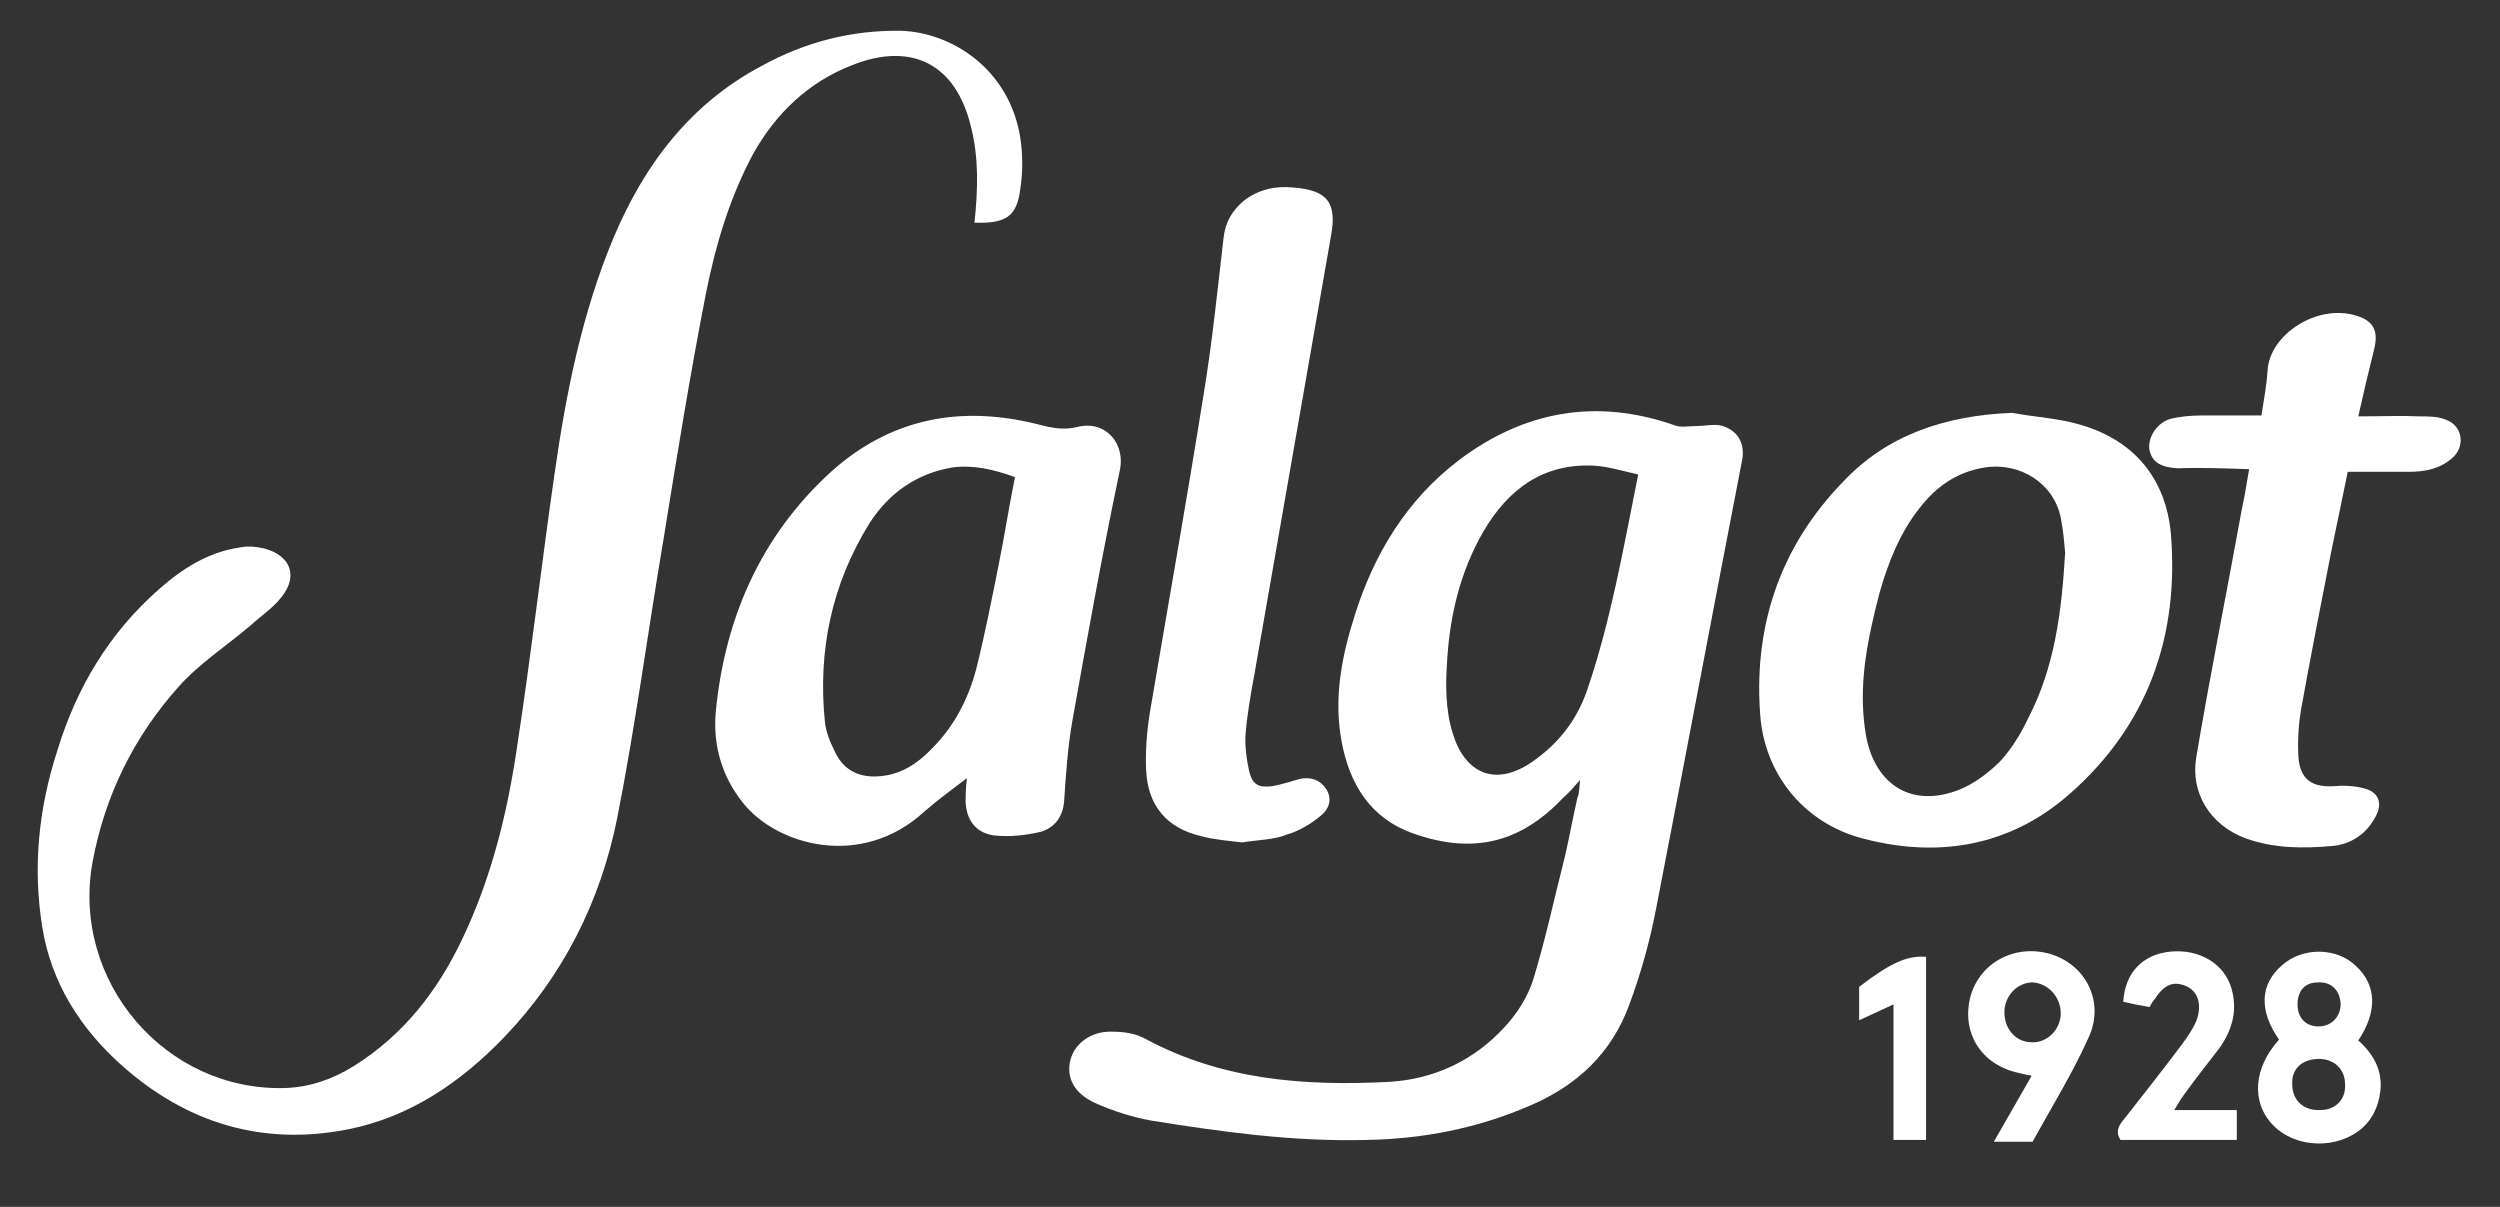
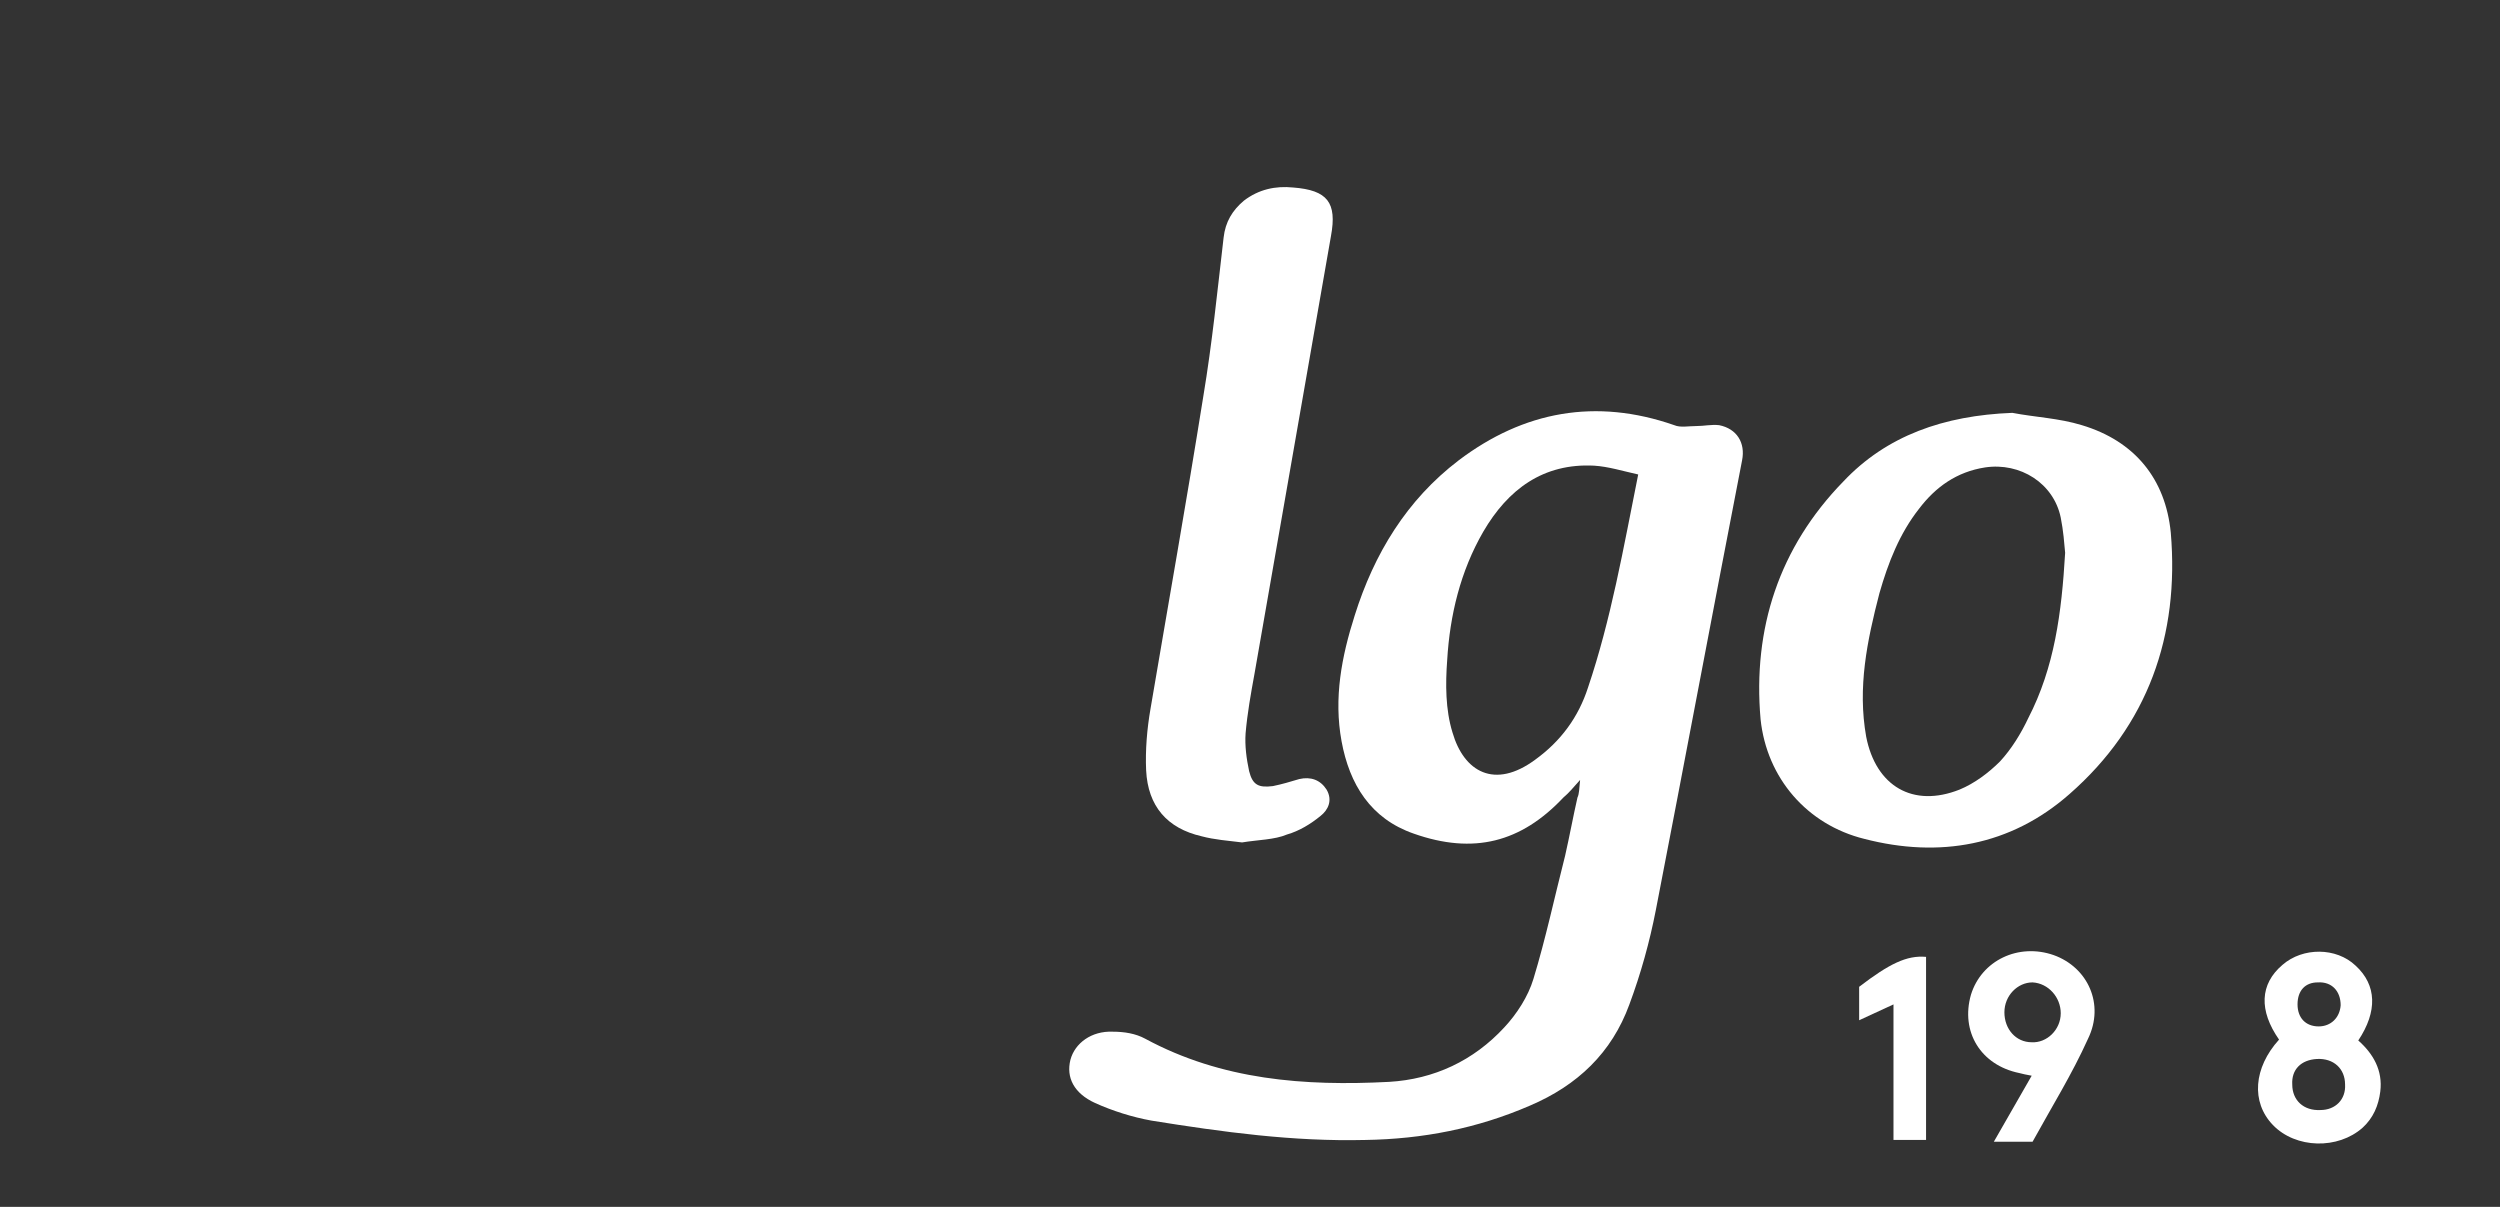
<svg xmlns="http://www.w3.org/2000/svg" version="1.1" id="Ebene_1" x="0px" y="0px" width="284px" height="137.1px" viewBox="0 0 284 137.1" enable-background="new 0 0 284 137.1" xml:space="preserve">
  <rect x="0" y="0" width="284" height="137.1" fill="#333333" stroke="none" />
-   <path fill="#FFFFFF" d="M110.7,25.3c3.6,0.1,4.8-0.7,5.2-3.8c0.3-1.9,0.3-4,0-5.9c-1.3-7.9-7.9-11.9-13.5-12.1  c-5.7-0.1-11,1.3-15.9,4C78.4,11.8,73.2,18.7,69.7,27c-3.6,8.6-5.4,17.7-6.7,26.8c-1.5,10.4-2.7,20.9-4.3,31.3  c-1.1,7.4-2.9,14.7-6.2,21.6c-2.8,5.9-6.7,10.9-12.3,14.4c-2.4,1.5-5,2.4-7.8,2.5C18.8,124,8.1,111.5,10.5,98  c1.4-7.6,4.7-14.3,9.8-20c2.3-2.6,5.4-4.6,8.1-6.9c1.2-1.1,2.6-2,3.6-3.3c1.9-2.4,1-4.7-2-5.5c-0.9-0.2-1.9-0.3-2.8-0.1  c-3.5,0.5-6.5,2.4-9.1,4.7c-5.7,5-9.4,11.2-11.6,18.4c-2.1,6.5-2.8,13.2-1.7,20c1,6.3,4.3,11.5,9,15.7c7.4,6.6,16,9.2,25.7,7.3  c7.1-1.4,12.9-5.4,17.8-10.5c6.7-7,10.9-15.4,12.8-24.8c2.1-10.6,3.5-21.3,5.3-31.9c1.5-9.3,3-18.6,4.8-27.8  c1.1-5.5,2.7-10.9,5.4-15.9c2.6-4.6,6.3-8.1,11.2-10c6.8-2.7,11.8-0.1,13.5,7C111.2,17.9,111.1,21.5,110.7,25.3z M255.5,53.3  c-0.3,1.7-0.5,3.1-0.8,4.4c-1.7,9.4-3.6,18.8-5.2,28.3c-0.7,4.1,1.6,7.7,5.5,9.2c3.3,1.2,6.6,1.2,10,0.9c2.1-0.2,3.9-1.4,4.9-3.4  c0.7-1.3,0.4-2.5-0.9-3c-1.1-0.4-2.5-0.5-3.7-0.4c-2.6,0.2-4-0.7-4.2-3.3c-0.1-1.8,0-3.6,0.3-5.4c1.1-6.1,2.3-12.2,3.5-18.3  c0.6-2.9,1.2-5.7,1.8-8.7c2.4,0,4.7,0,6.9,0c1.8,0,3.5-0.3,4.9-1.5c1.6-1.3,1.3-3.7-0.6-4.4c-0.9-0.4-2-0.4-3-0.4  c-2.2-0.1-4.5,0-7,0c0.6-2.7,1.2-5.2,1.8-7.6c0.5-2,0-3.2-1.9-3.8c-4.5-1.5-10,2.1-10.2,6.2c-0.1,1.6-0.4,3.2-0.7,5.1  c-2.4,0-4.6,0-6.8,0c-1.2,0-2.4,0.1-3.6,0.4c-1.6,0.5-2.6,2.3-2.3,3.6s1.3,1.9,3.2,2C249.9,53.1,252.5,53.2,255.5,53.3z   M244.2,114.4c0.2-0.4,0.3-0.6,0.5-0.8c1.1-1.7,2.1-2.2,3.6-1.6c1.4,0.6,1.9,2.1,1.2,4c-0.4,0.9-1,1.8-1.6,2.6  c-2.1,2.8-4.3,5.6-6.5,8.4c-0.6,0.7-1.2,1.5-0.5,2.5c4.4,0,8.7,0,13.2,0c0-1.2,0-2.1,0-3.4c-2.3,0-4.5,0-7.1,0  c0.5-0.8,0.7-1.2,1-1.6c1.3-1.8,2.7-3.6,4.1-5.4c1.5-2.1,2.1-4.3,1.4-6.8c-0.8-2.8-3.6-4.5-6.9-4.2c-3.2,0.3-5.2,2.4-5.4,5.7  C242,114,243,114.2,244.2,114.4z M110.1,88.2c-1.7,1.3-3.5,2.6-5.1,4c-7.2,6.6-16.8,3.8-20.6-1c-2.4-3-3.4-6.5-3.1-10.2  c1-10.7,5.1-20.1,13.1-27.4c6.8-6.1,14.7-7.6,23.5-5.4c1.5,0.4,2.9,0.7,4.5,0.3c3.2-0.8,5.5,1.9,4.8,5c-2,9.5-3.7,19-5.4,28.5  c-0.5,2.9-0.7,5.8-0.9,8.8c-0.1,1.9-1,3.2-2.7,3.7c-1.7,0.4-3.6,0.6-5.3,0.4c-2.2-0.3-3.3-2-3.2-4.3c0-0.9,0.1-1.9,0.2-2.8  C110,87.9,110.1,88,110.1,88.2z M115.3,54.2c-2.5-0.9-4.7-1.4-7.1-1.1c-4.1,0.7-7.2,2.9-9.4,6.3c-4.3,6.9-5.9,14.5-5.1,22.5  c0.1,1.2,0.6,2.4,1.1,3.4c0.9,2,2.5,3,4.8,2.9c2.6-0.1,4.6-1.4,6.3-3.2c2.5-2.5,4.1-5.6,5-9c1-4,1.8-8.1,2.6-12.1  C114.1,60.9,114.6,57.7,115.3,54.2z" />
  <path fill="#FFFFFF" d="M179.5,88.6c-0.8,0.9-1.3,1.5-1.9,2c-4.8,5.1-10.2,6.5-17,4.1c-4.9-1.7-7.3-5.6-8.2-10.5s0-9.6,1.5-14.3  c2.2-7,5.9-13.1,11.8-17.6c7.4-5.6,15.6-7.1,24.5-4c0.7,0.3,1.6,0.1,2.5,0.1s1.7-0.2,2.6-0.1c2,0.4,3,2,2.6,4  c-3.3,17-6.5,34.1-9.8,51.1c-0.7,3.6-1.7,7.2-3,10.7c-2,5.5-5.9,9.2-11.3,11.5c-6,2.6-12.2,3.8-18.7,3.9c-8.2,0.2-16.2-0.9-24.3-2.2  c-2.2-0.4-4.4-1.1-6.4-2c-2.4-1.1-3.3-2.9-2.8-4.9c0.5-1.9,2.4-3.3,4.8-3.2c1.3,0,2.6,0.2,3.7,0.8c8.7,4.7,18.1,5.4,27.7,4.9  c5.1-0.3,9.6-2.4,13.1-6.2c1.4-1.5,2.7-3.5,3.3-5.5c1.4-4.6,2.4-9.3,3.6-14c0.5-2.2,0.9-4.4,1.4-6.6  C179.4,90.2,179.4,89.6,179.5,88.6z M186.1,53.9c-1.8-0.4-3.4-0.9-5-1c-5.8-0.3-9.8,2.7-12.6,7.5c-2.6,4.5-3.8,9.5-4.1,14.6  c-0.2,2.7-0.2,5.6,0.6,8.2c1.3,4.5,4.8,6.5,9.4,3.1c2.9-2.1,4.9-4.8,6-8.2C183,70.4,184.4,62.4,186.1,53.9z" />
  <path fill="#FFFFFF" d="M228.6,46.9c2.6,0.5,5.3,0.6,7.9,1.4c6,1.8,9.5,6.1,10.1,12.2c1,11.7-2.6,21.9-11.5,29.7  c-6.7,5.9-14.8,7.3-23.3,5.1c-6.5-1.6-11.1-6.9-11.8-13.6c-0.9-10.3,2.1-19.5,9.4-27C214.3,49.5,220.8,47.2,228.6,46.9z M234.6,62.8  c-0.1-1.1-0.2-2.5-0.5-4c-0.8-3.9-4.6-6.3-8.6-5.7c-3.2,0.5-5.6,2.2-7.5,4.7c-2.2,2.8-3.5,6.1-4.5,9.6c-1.4,5.4-2.5,10.7-1.5,16.3  c1.1,5.6,5.3,8.1,10.6,6c1.7-0.7,3.3-1.9,4.6-3.2c1.3-1.4,2.4-3.2,3.2-4.9C233.4,75.8,234.2,69.6,234.6,62.8z" />
  <path fill="#FFFFFF" d="M141.1,95.7c-1.6-0.2-3.1-0.3-4.6-0.7c-3.9-0.9-6.1-3.4-6.3-7.5c-0.1-2.3,0.1-4.7,0.5-7  c2-11.8,4.1-23.6,6-35.5c1-6,1.6-12,2.3-18c0.2-1.8,1-3.1,2.3-4.2c1.7-1.3,3.6-1.7,5.6-1.5c3.9,0.3,5,1.7,4.3,5.5  c-2.9,16.6-5.8,33.2-8.7,49.8c-0.4,2.2-0.8,4.4-1,6.7c-0.1,1.4,0.1,2.9,0.4,4.3c0.4,1.6,1.1,1.9,2.7,1.7c1-0.2,2-0.5,3-0.8  c1.3-0.3,2.4,0.1,3.1,1.2c0.7,1.2,0.2,2.3-0.7,3c-1.1,0.9-2.4,1.7-3.8,2.1C144.8,95.4,142.9,95.4,141.1,95.7z" />
  <path fill="#FFFFFF" d="M258.9,118.1c-2.3-3.3-2.2-6.3,0.4-8.5c2.3-2,6.1-2,8.3,0.1c2.4,2.2,2.5,5.2,0.3,8.5  c1.7,1.5,2.8,3.4,2.5,5.8c-0.2,1.6-0.8,3-2,4.1c-2.8,2.5-7.6,2.4-10.2-0.3C255.7,125.2,256,121.3,258.9,118.1z M266.4,123.2  c0-1.8-1.3-3-3.2-2.9c-1.8,0.1-2.9,1.2-2.8,2.9c0,1.8,1.3,3,3.2,2.9C265.3,126.1,266.5,124.9,266.4,123.2z M261,114.1  c0,1.5,0.9,2.5,2.4,2.5c1.4,0,2.4-1,2.5-2.4c0-1.6-1-2.7-2.6-2.6C261.9,111.6,261,112.5,261,114.1z" />
  <path fill="#FFFFFF" d="M218.8,108.7c0,6.9,0,13.7,0,20.8c-1.1,0-2.3,0-3.7,0c0-5,0-10,0-15.4c-1.5,0.7-2.6,1.2-3.9,1.8  c0-1.4,0-2.6,0-3.8C214.6,109.5,216.6,108.5,218.8,108.7z" />
  <path fill="#FFFFFF" d="M230.9,129.7c-1.5,0-2.8,0-4.4,0c1.5-2.6,2.8-4.9,4.3-7.5c-0.6-0.1-1-0.2-1.4-0.3c-4.4-0.9-6.7-4.7-5.5-8.9  c1.2-3.9,5.4-5.9,9.4-4.5c3.9,1.4,5.8,5.6,3.9,9.5C235.4,122,233.1,125.7,230.9,129.7z M227.7,115c0,1.9,1.3,3.4,3.1,3.4  c1.7,0.1,3.3-1.4,3.3-3.3c0-1.8-1.4-3.4-3.2-3.5C229.2,111.6,227.7,113.1,227.7,115z" />
</svg>